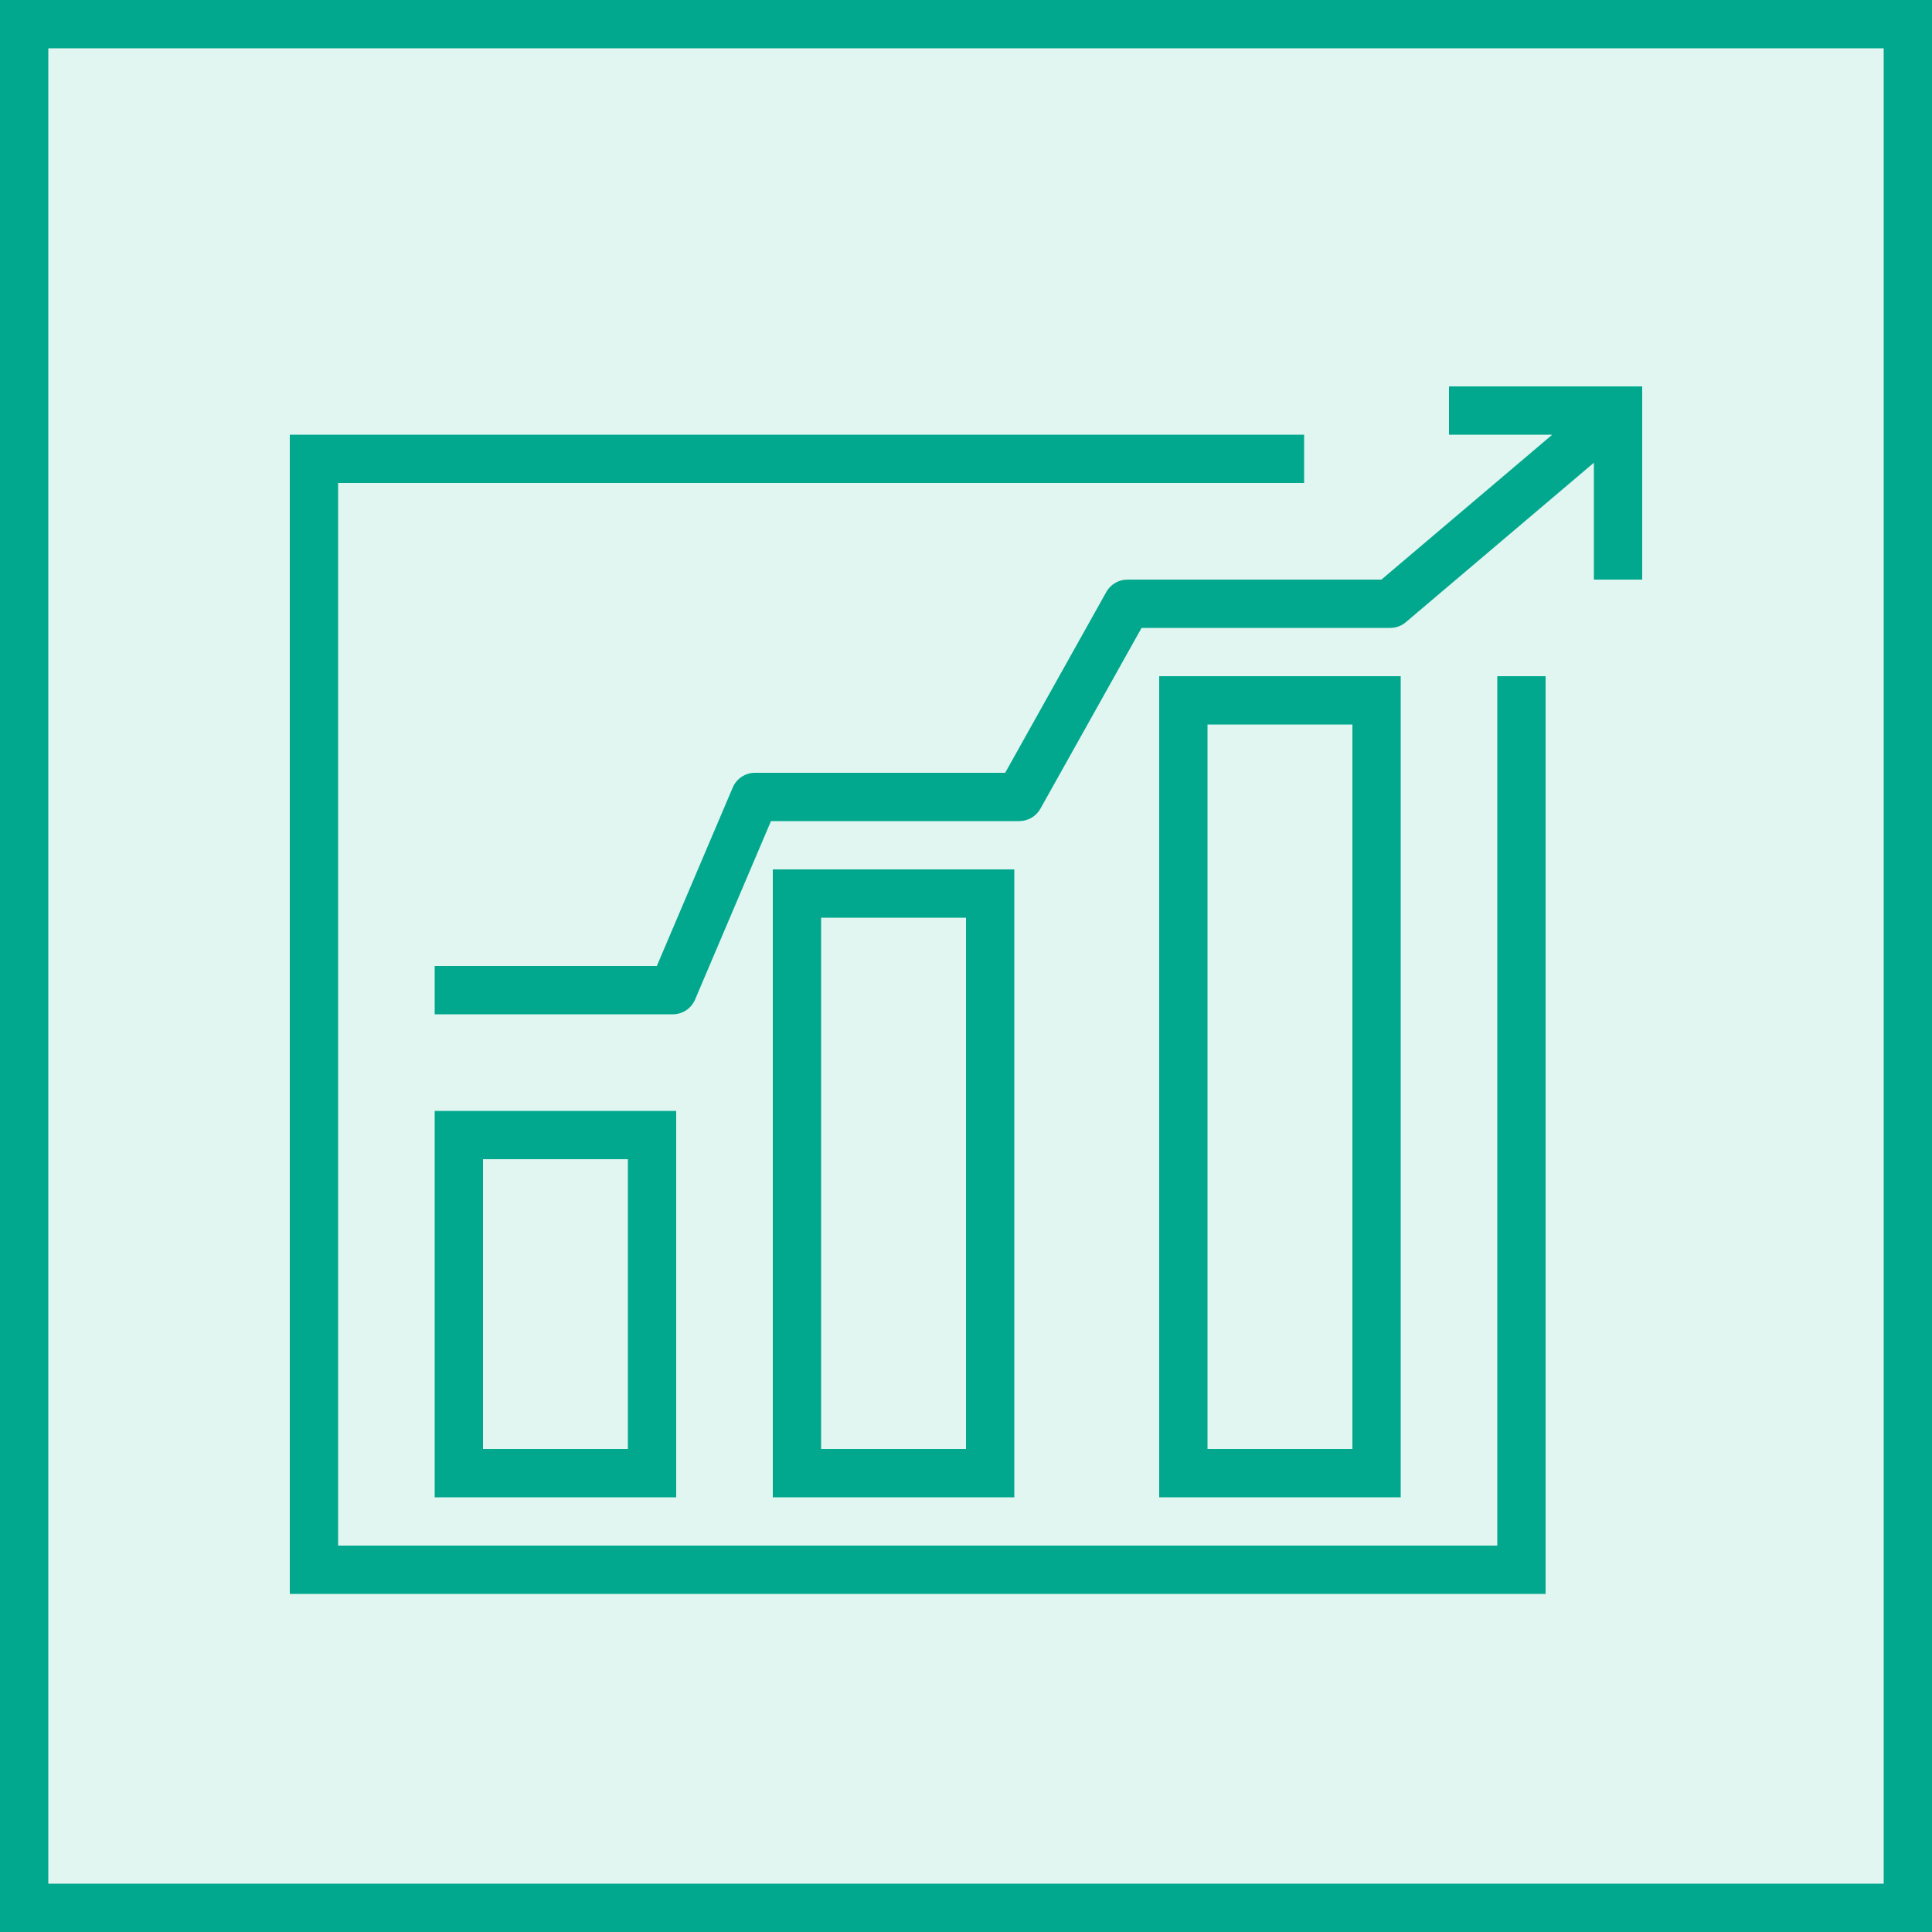
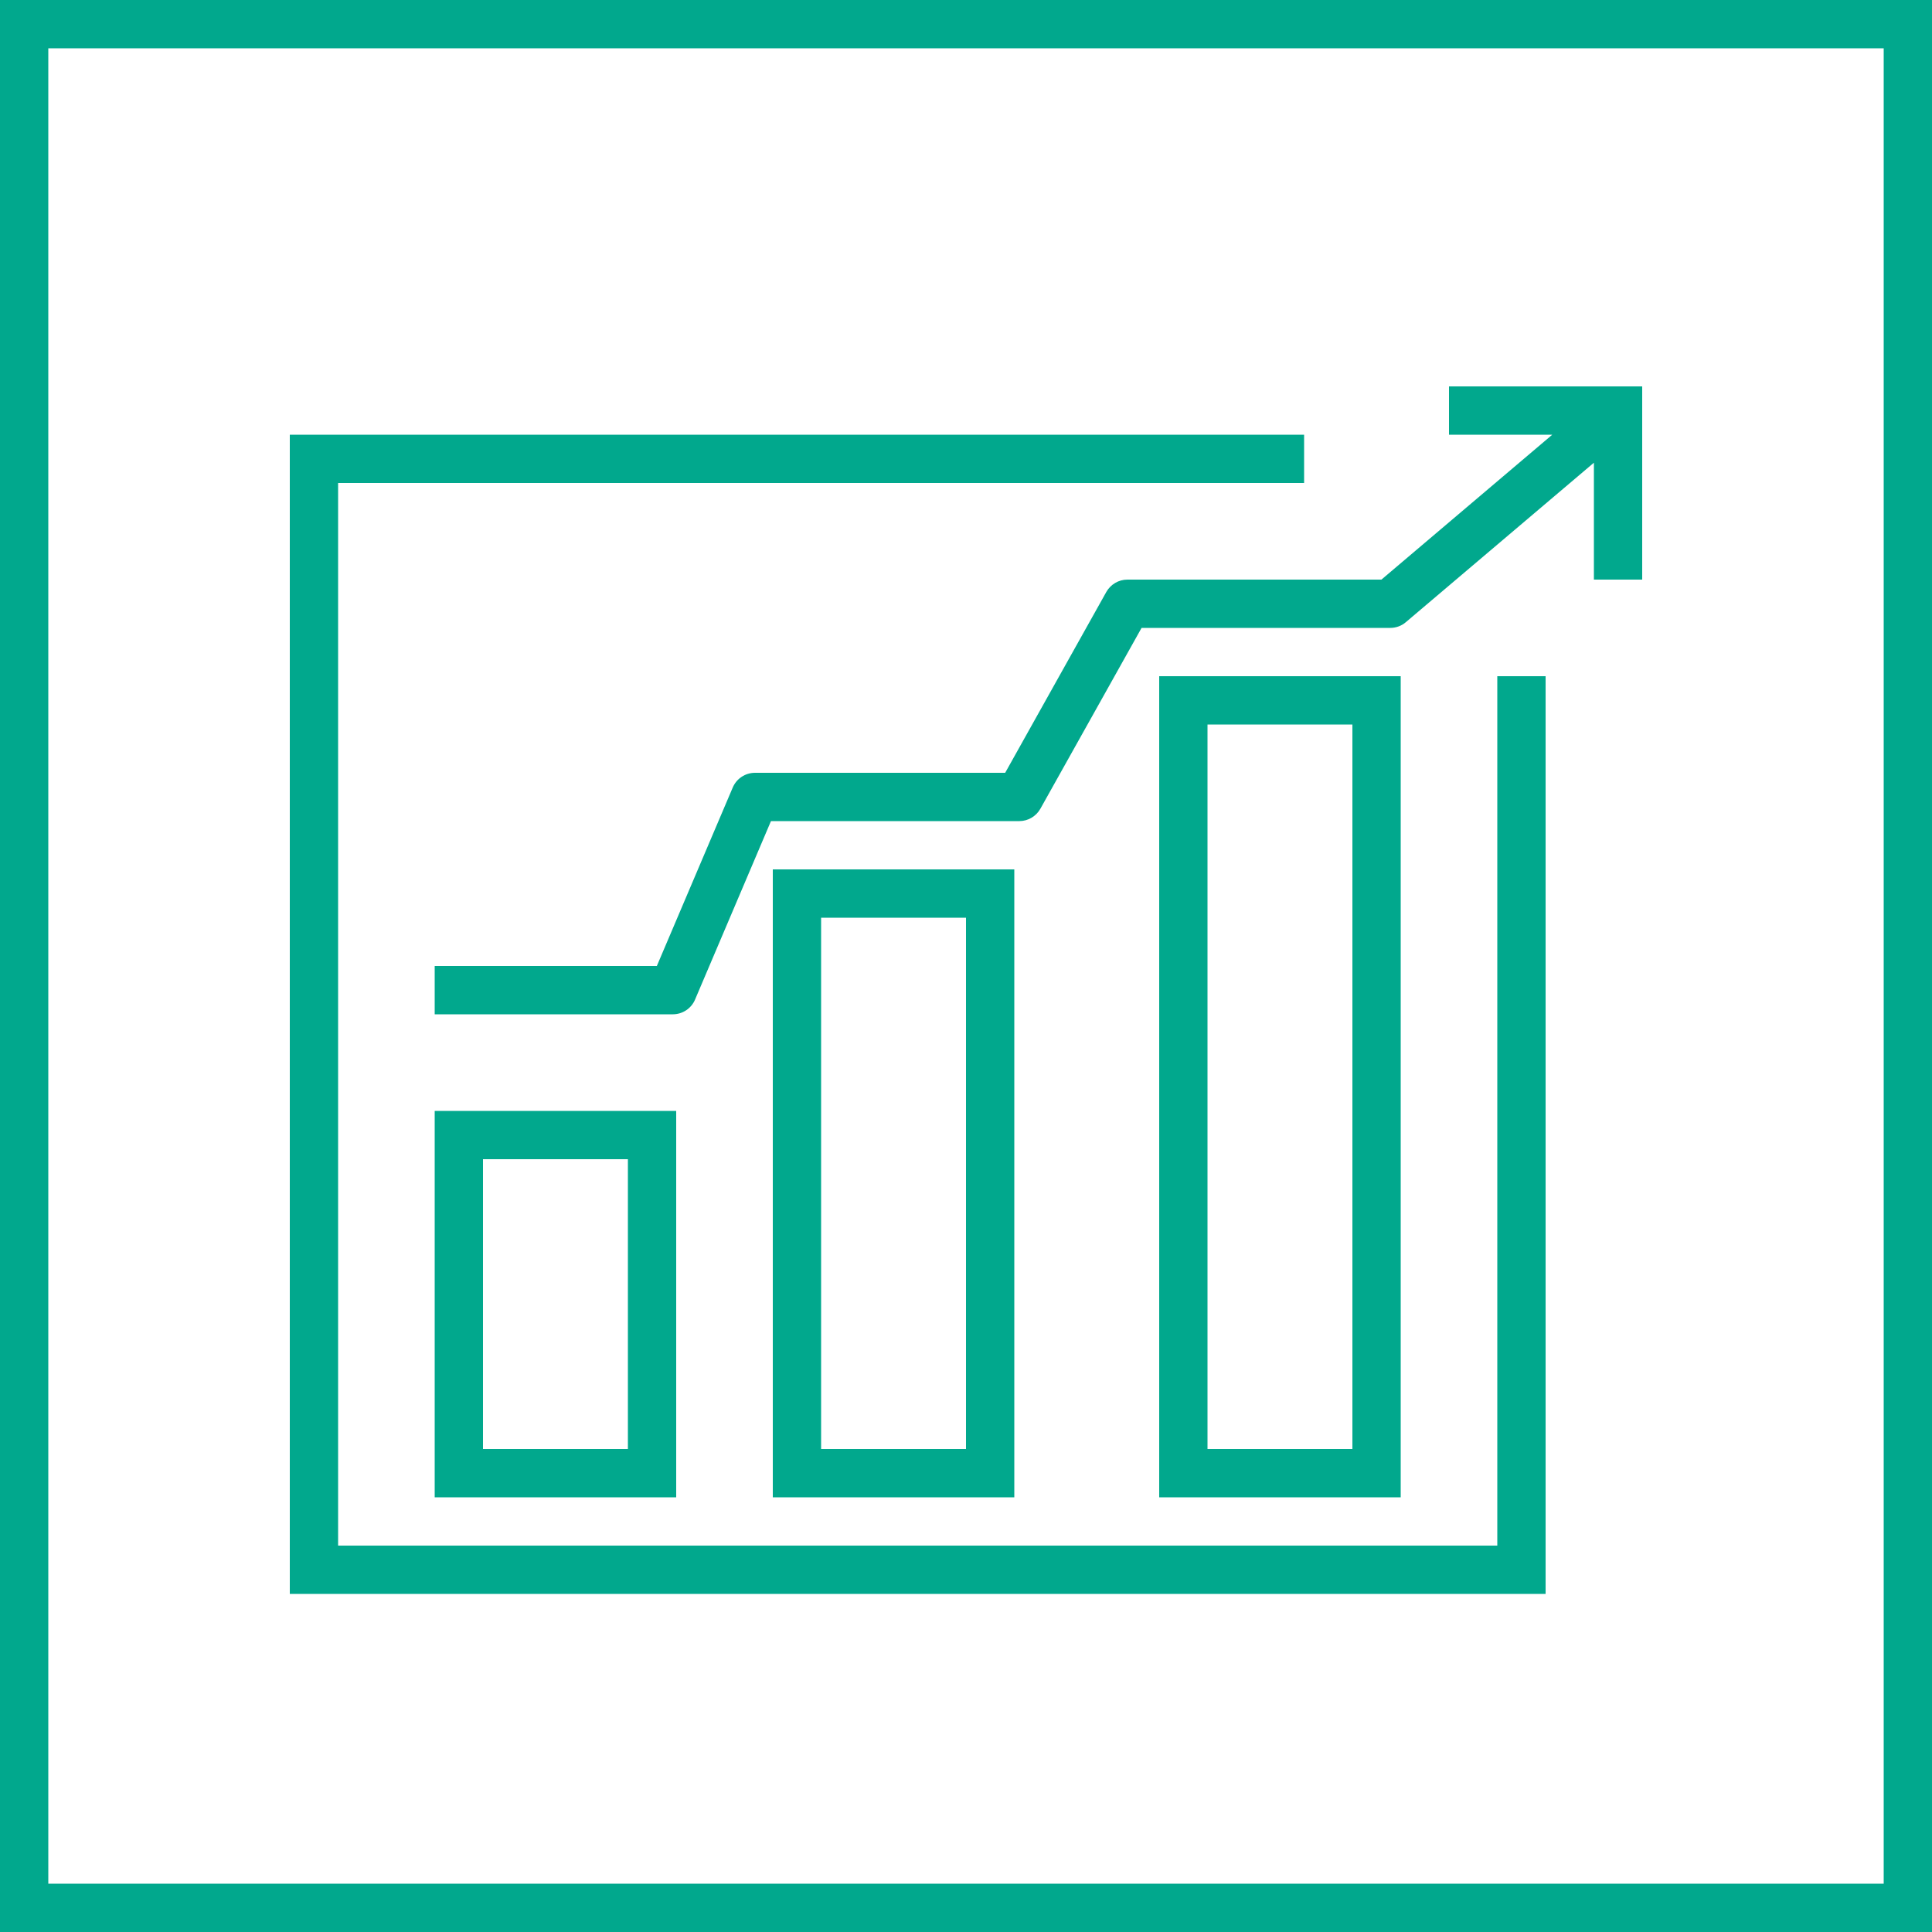
<svg xmlns="http://www.w3.org/2000/svg" width="40" height="40" viewBox="0 0 40 40" fill="none">
  <g clip-path="url(#clip0_23296_3822)">
-     <path d="M40 0H0V40H40V0Z" fill="#01A88D" fill-opacity="0.12" />
    <path fill-rule="evenodd" clip-rule="evenodd" d="M25 30H28V15H25V30ZM24 31H29V14H24V31ZM17 30H20V19H17V30ZM16 31H21V18H16V31ZM10 30H13V24H10V30ZM9 31H14V23H9V31ZM30 8V9H32.138L28.601 12H23.342C23.161 12 22.994 12.098 22.905 12.256L20.811 16H15.631C15.431 16 15.249 16.12 15.171 16.304L13.599 20H9V21H13.93C14.13 21 14.312 20.88 14.39 20.696L15.962 17H21.104C21.284 17 21.451 16.902 21.54 16.744L23.635 13H28.784C28.902 13 29.018 12.958 29.107 12.881L33 9.58V12H34V8H30ZM31 14H32V33H6V9H27V10H7V32H31V14Z" fill="#01A88D" />
  </g>
  <rect x="0.5" y="0.5" width="39" height="39" stroke="#01A88D" />
  <defs>
    <clipPath id="clip0_23296_3822">
      <rect width="40" height="40" fill="white" />
    </clipPath>
  </defs>
</svg>